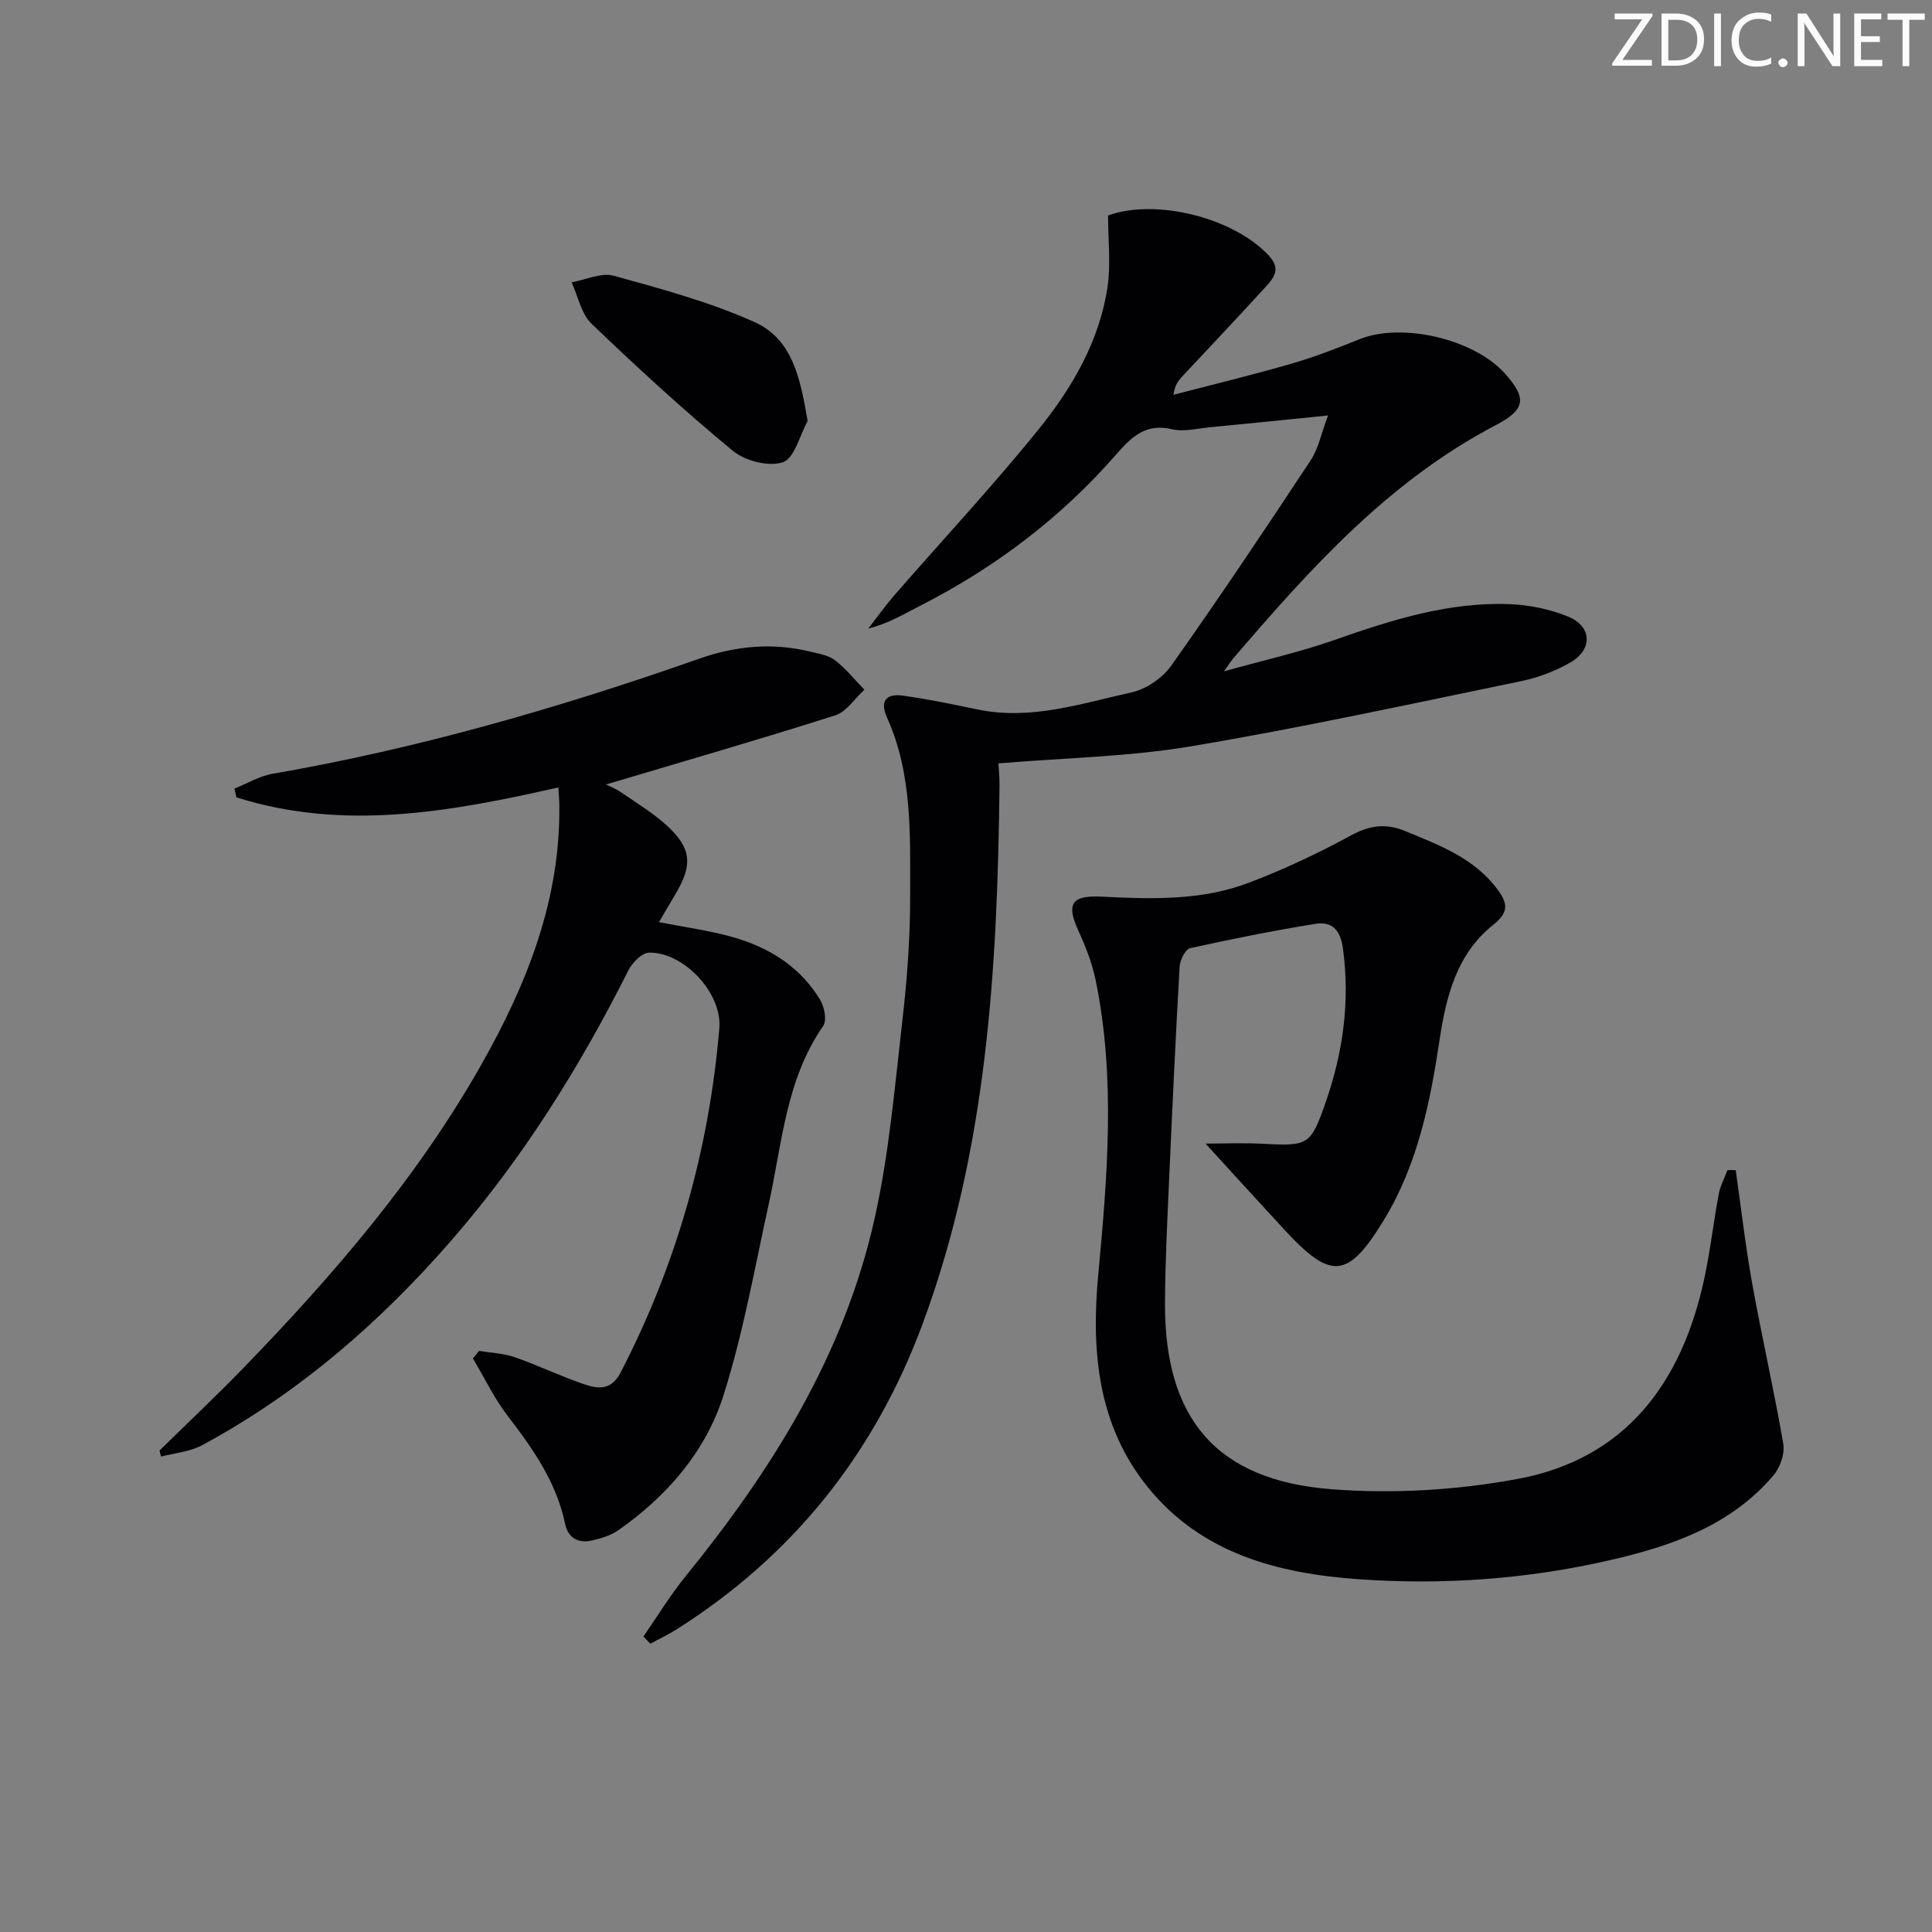
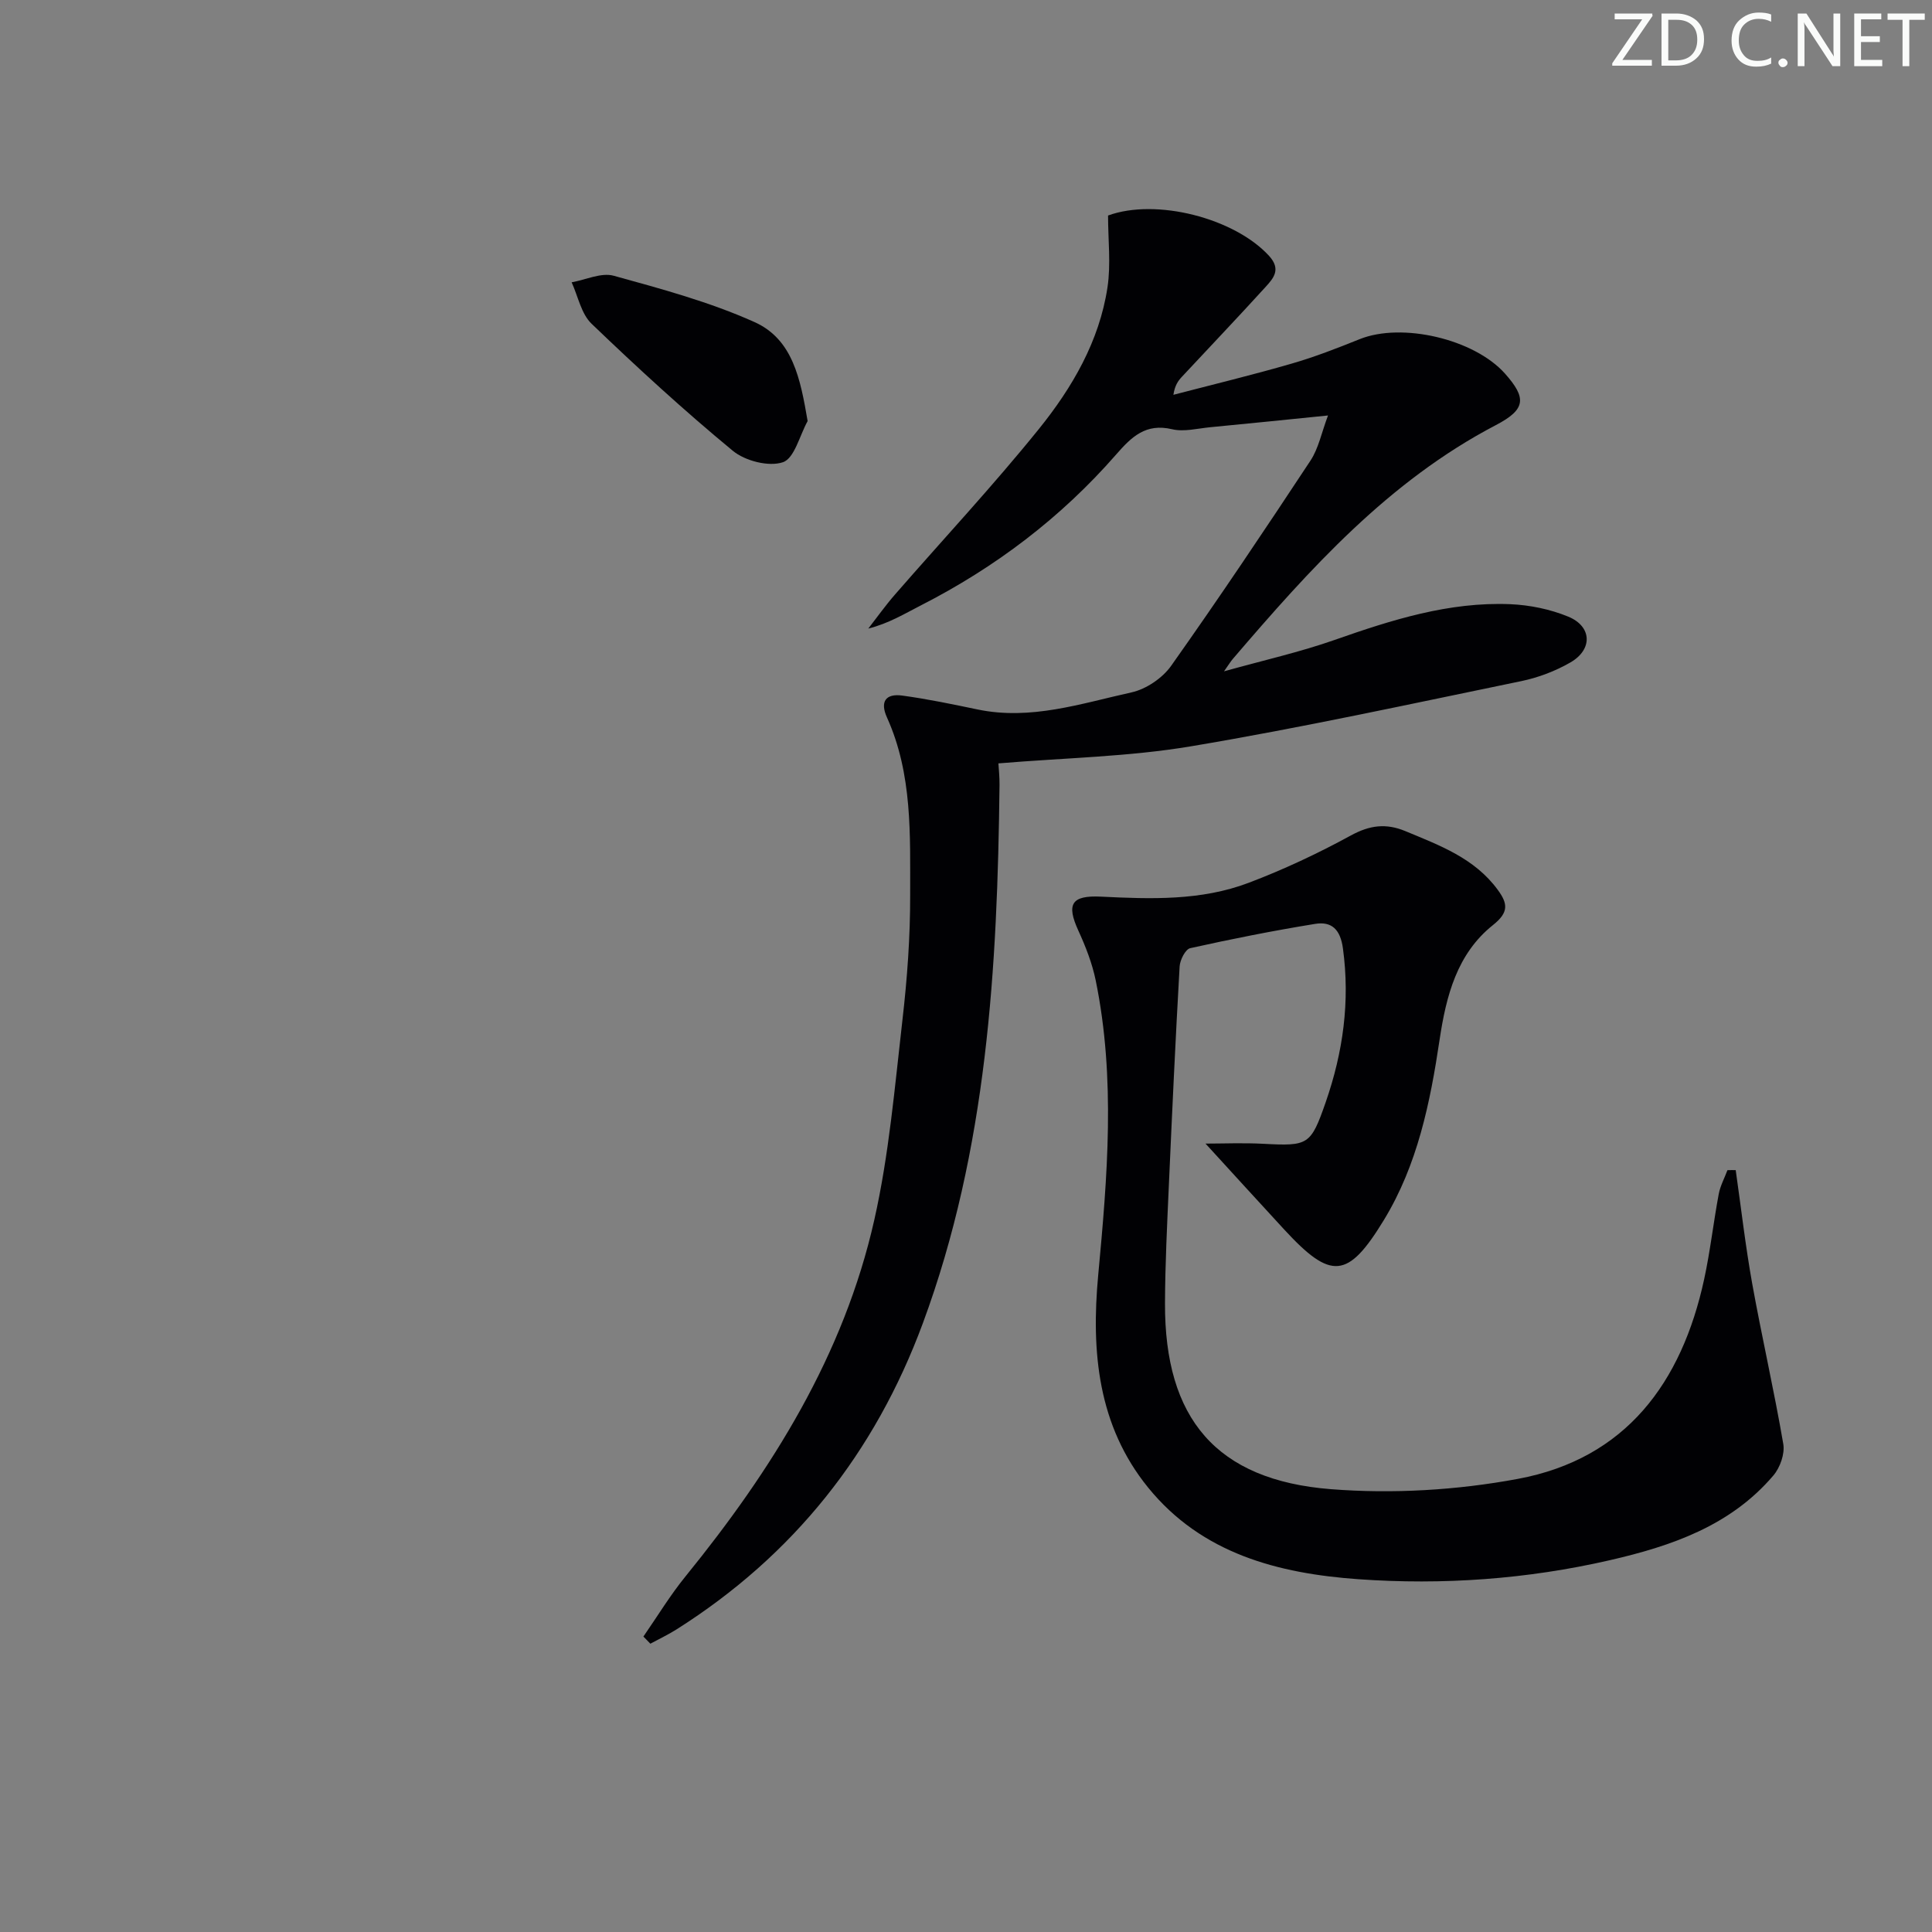
<svg xmlns="http://www.w3.org/2000/svg" enable-background="new 0 0 400 400" viewBox="0 0 400 400">
  <rect x="0" y="0" width="400" height="400" fill="#808080" stroke="none" />
  <g fill="#fafbfa">
    <path d="m342.2 3.2-6.3 9.2h6.1v1.2h-8.2v-.5l6.2-9.1h-5.7v-1.2h7.8v.4z" />
    <path d="m344 13.7v-10.9h3.1c1.6 0 3 .5 4.1 1.4 1.1 1 1.6 2.2 1.6 3.9s-.5 3-1.6 4-2.5 1.5-4.2 1.5h-3zm1.4-9.6v8.4h1.6c1.4 0 2.5-.4 3.2-1.1.8-.8 1.2-1.8 1.2-3.2s-.4-2.4-1.2-3.1-1.8-1-3.1-1z" />
-     <path d="m356.3 2.8v10.9h-1.4v-10.9z" />
    <path d="m366.6 13.2c-.8.4-1.8.6-3 .6-1.6 0-2.8-.5-3.7-1.5s-1.4-2.3-1.4-3.9c0-1.7.5-3.2 1.6-4.2s2.4-1.6 4-1.6c1 0 1.9.1 2.6.4v1.5c-.8-.4-1.6-.6-2.6-.6-1.2 0-2.2.4-3 1.2s-1.1 1.9-1.1 3.3c0 1.3.4 2.3 1.1 3.1s1.6 1.1 2.8 1.1c1.1 0 2-.2 2.8-.7v1.3z" />
    <path d="m368.2 13c0-.3.1-.5.3-.6.2-.2.4-.3.6-.3.3 0 .5.1.7.3s.3.4.3.6-.1.5-.3.6c-.2.2-.4.3-.7.3s-.5-.1-.6-.3c-.2-.2-.3-.4-.3-.6z" />
    <path d="m381.1 13.7h-1.7l-5.5-8.4c-.2-.2-.3-.5-.4-.7 0 .2.1.8.1 1.5v7.6h-1.4v-10.9h1.8l5.3 8.3c.3.4.4.6.4.8 0-.3-.1-.8-.1-1.6v-7.5h1.4v10.9z" />
    <path d="m389.7 13.7h-5.8v-10.9h5.6v1.2h-4.2v3.5h3.9v1.2h-3.9v3.7h4.4z" />
    <path d="m398.4 4.1h-3.1v9.6h-1.4v-9.6h-3.1v-1.3h7.7v1.3z" />
  </g>
  <path d="m133.21 338.83c2.89-4.17 5.53-8.54 8.72-12.46 17.91-22.05 32.79-45.81 39.09-73.83 3.05-13.54 4.23-27.53 5.82-41.36.99-8.57 1.62-17.24 1.6-25.86-.02-12.42.51-25.01-4.8-36.77-1.52-3.36-.19-4.99 3.15-4.54 5.24.71 10.44 1.8 15.62 2.88 11.01 2.29 21.41-1.23 31.86-3.54 3.03-.67 6.41-2.96 8.21-5.51 9.89-13.97 19.42-28.2 28.85-42.49 1.67-2.54 2.28-5.78 3.62-9.33-8.63.87-16.49 1.68-24.36 2.43-2.64.25-5.45 1-7.91.42-5.49-1.3-8.42 1.59-11.62 5.26-11.4 13.05-25 23.35-40.44 31.23-3.37 1.72-6.6 3.71-10.85 4.78 1.83-2.35 3.56-4.79 5.52-7.04 9.94-11.42 20.29-22.5 29.79-34.27 6.9-8.55 12.52-18.17 14.21-29.32.73-4.82.12-9.85.12-14.89 9.93-3.63 26.15.51 33.33 8.35 2.53 2.77.96 4.6-.69 6.41-5.71 6.28-11.57 12.43-17.36 18.64-.77.83-1.45 1.75-1.75 3.72 8.17-2.13 16.38-4.11 24.49-6.46 4.78-1.38 9.45-3.2 14.07-5.06 8.76-3.52 23.73-.04 30.11 7.15 4.46 5.03 4.34 7.38-1.9 10.64-22.24 11.62-38.54 29.82-54.49 48.44-.42.49-.76 1.06-1.8 2.54 8.27-2.31 15.73-3.98 22.9-6.5 11.82-4.15 23.68-7.92 36.35-7.4 4.05.17 8.28 1.04 12.02 2.58 4.93 2.03 5.1 6.81.43 9.49-3.11 1.79-6.64 3.13-10.16 3.86-22.75 4.69-45.45 9.65-68.35 13.49-12.9 2.17-26.12 2.39-39.9 3.54.06 1.07.25 2.77.23 4.47-.43 37.83-2.55 75.41-15.87 111.43-9.93 26.86-26.77 48.06-50.97 63.38-1.75 1.11-3.63 1.99-5.45 2.98-.46-.48-.95-.98-1.44-1.48z" fill="#010104" />
  <path d="m359.36 242.26c1.12 7.85 2.02 15.73 3.42 23.53 2 11.08 4.53 22.07 6.43 33.17.35 2.03-.66 4.89-2.05 6.52-8.86 10.42-21.13 14.62-33.89 17.55-17.12 3.93-34.55 5.17-52.02 3.93-16.59-1.18-32.41-5.28-43.53-18.96-10.44-12.84-11.82-28.19-10.35-43.99 1.9-20.38 3.64-40.75-.52-61.05-.73-3.54-2.09-7.01-3.6-10.31-2.5-5.48-1.43-7.31 4.71-7.01 10.33.51 20.72.87 30.55-2.86 7.26-2.75 14.37-6.09 21.18-9.81 3.9-2.13 7.28-2.56 11.29-.89 7.08 2.95 14.29 5.58 19.1 12.13 2.1 2.86 2.34 4.67-.96 7.3-7.48 5.96-9.71 14.69-11.07 23.77-1.94 13-4.57 25.89-11.53 37.31-7.46 12.24-10.94 12.48-20.62 1.99-5.33-5.78-10.62-11.59-16.31-17.81 3.68 0 7.83-.18 11.96.04 9.32.49 9.82.3 12.92-8.6 3.59-10.33 5.07-20.87 3.57-31.85-.53-3.91-2.31-5.64-5.75-5.08-8.67 1.41-17.3 3.12-25.87 5.03-.99.22-2.11 2.43-2.19 3.77-.86 15.1-1.56 30.21-2.23 45.33-.36 8.13-.77 16.28-.8 24.42-.09 23.83 10.58 36.62 34.36 38.49 12.78 1 26.06.22 38.68-2.13 22.4-4.17 33.95-19.94 38.59-41.35 1.26-5.83 1.92-11.78 3.02-17.65.32-1.69 1.19-3.28 1.8-4.92.58-.02 1.14-.02 1.71-.01z" fill="#010104" />
-   <path d="m115.6 163.03c-22.5 5.1-44.51 9.06-66.66 2.05-.13-.6-.27-1.21-.4-1.81 2.63-1.05 5.18-2.6 7.92-3.07 30.17-5.23 59.46-13.69 88.29-23.82 7.56-2.66 15.21-3.38 23.03-1.46 1.76.43 3.76.74 5.12 1.79 2.25 1.74 4.06 4.03 6.06 6.09-2 1.82-3.7 4.57-6.04 5.31-15.76 5.01-31.66 9.6-47.46 14.31.54.27 1.95.81 3.16 1.64 3.27 2.25 6.73 4.34 9.62 7.02 4.9 4.56 5.15 7.98 1.78 13.73-1.13 1.94-2.28 3.88-3.59 6.11 5.49 1.08 10.41 1.73 15.14 3.06 7.57 2.12 14.07 6.11 18.22 13.01.88 1.46 1.44 4.27.65 5.41-7.73 11.12-8.5 24.26-11.27 36.84-2.92 13.28-5.29 26.77-9.39 39.69-3.68 11.59-11.64 20.78-21.69 27.84-1.58 1.11-3.6 1.74-5.51 2.17-2.83.64-4.96-.47-5.59-3.48-1.8-8.57-6.61-15.46-11.83-22.25-2.83-3.67-4.86-7.96-7.25-11.97.43-.52.86-1.03 1.29-1.55 2.47.41 5.06.5 7.39 1.31 4.85 1.69 9.5 3.95 14.37 5.6 2.82.95 5.57 1.34 7.51-2.4 11.62-22.42 18.35-46.23 20.46-71.34.61-7.22-7.32-15.73-14.53-15.63-1.48.02-3.5 2.07-4.3 3.67-10.05 20-21.82 38.86-36.54 55.79-14.85 17.09-31.74 31.76-51.76 42.55-2.51 1.35-5.62 1.58-8.45 2.33-.11-.42-.22-.83-.33-1.25 5.84-5.73 11.81-11.34 17.5-17.22 18.57-19.17 35.92-39.34 49.14-62.69 9.43-16.66 16.42-34.16 16.14-53.78 0-.96-.1-1.95-.2-3.6z" fill="#010104" />
  <path d="m167.21 87.18c-1.66 2.99-2.73 7.72-5.12 8.52-2.93.99-7.83-.27-10.37-2.37-10.11-8.34-19.79-17.23-29.25-26.31-2.14-2.06-2.79-5.67-4.12-8.57 2.92-.52 6.13-2.07 8.71-1.36 9.86 2.72 19.86 5.42 29.15 9.59 7.93 3.56 9.51 11.77 11 20.5z" fill="#010104" />
</svg>